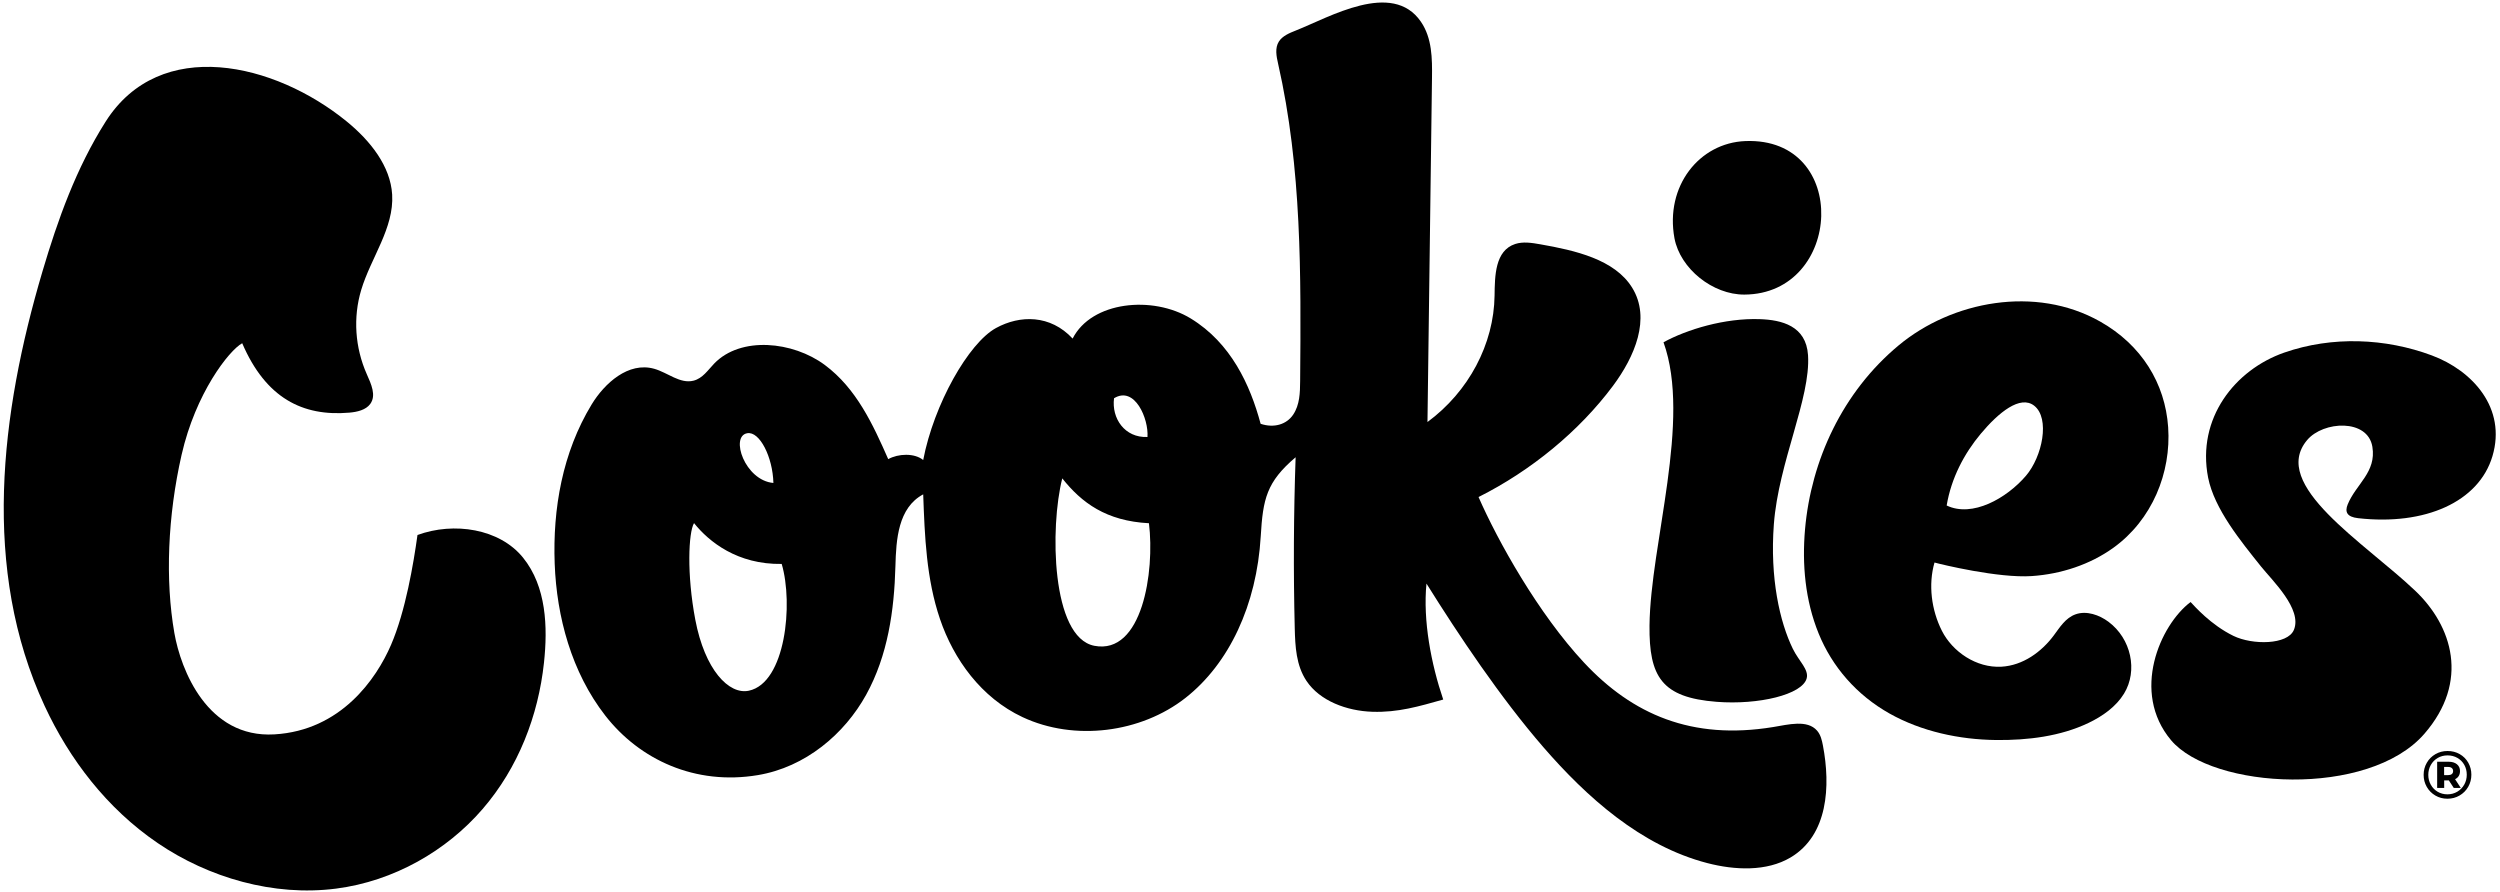
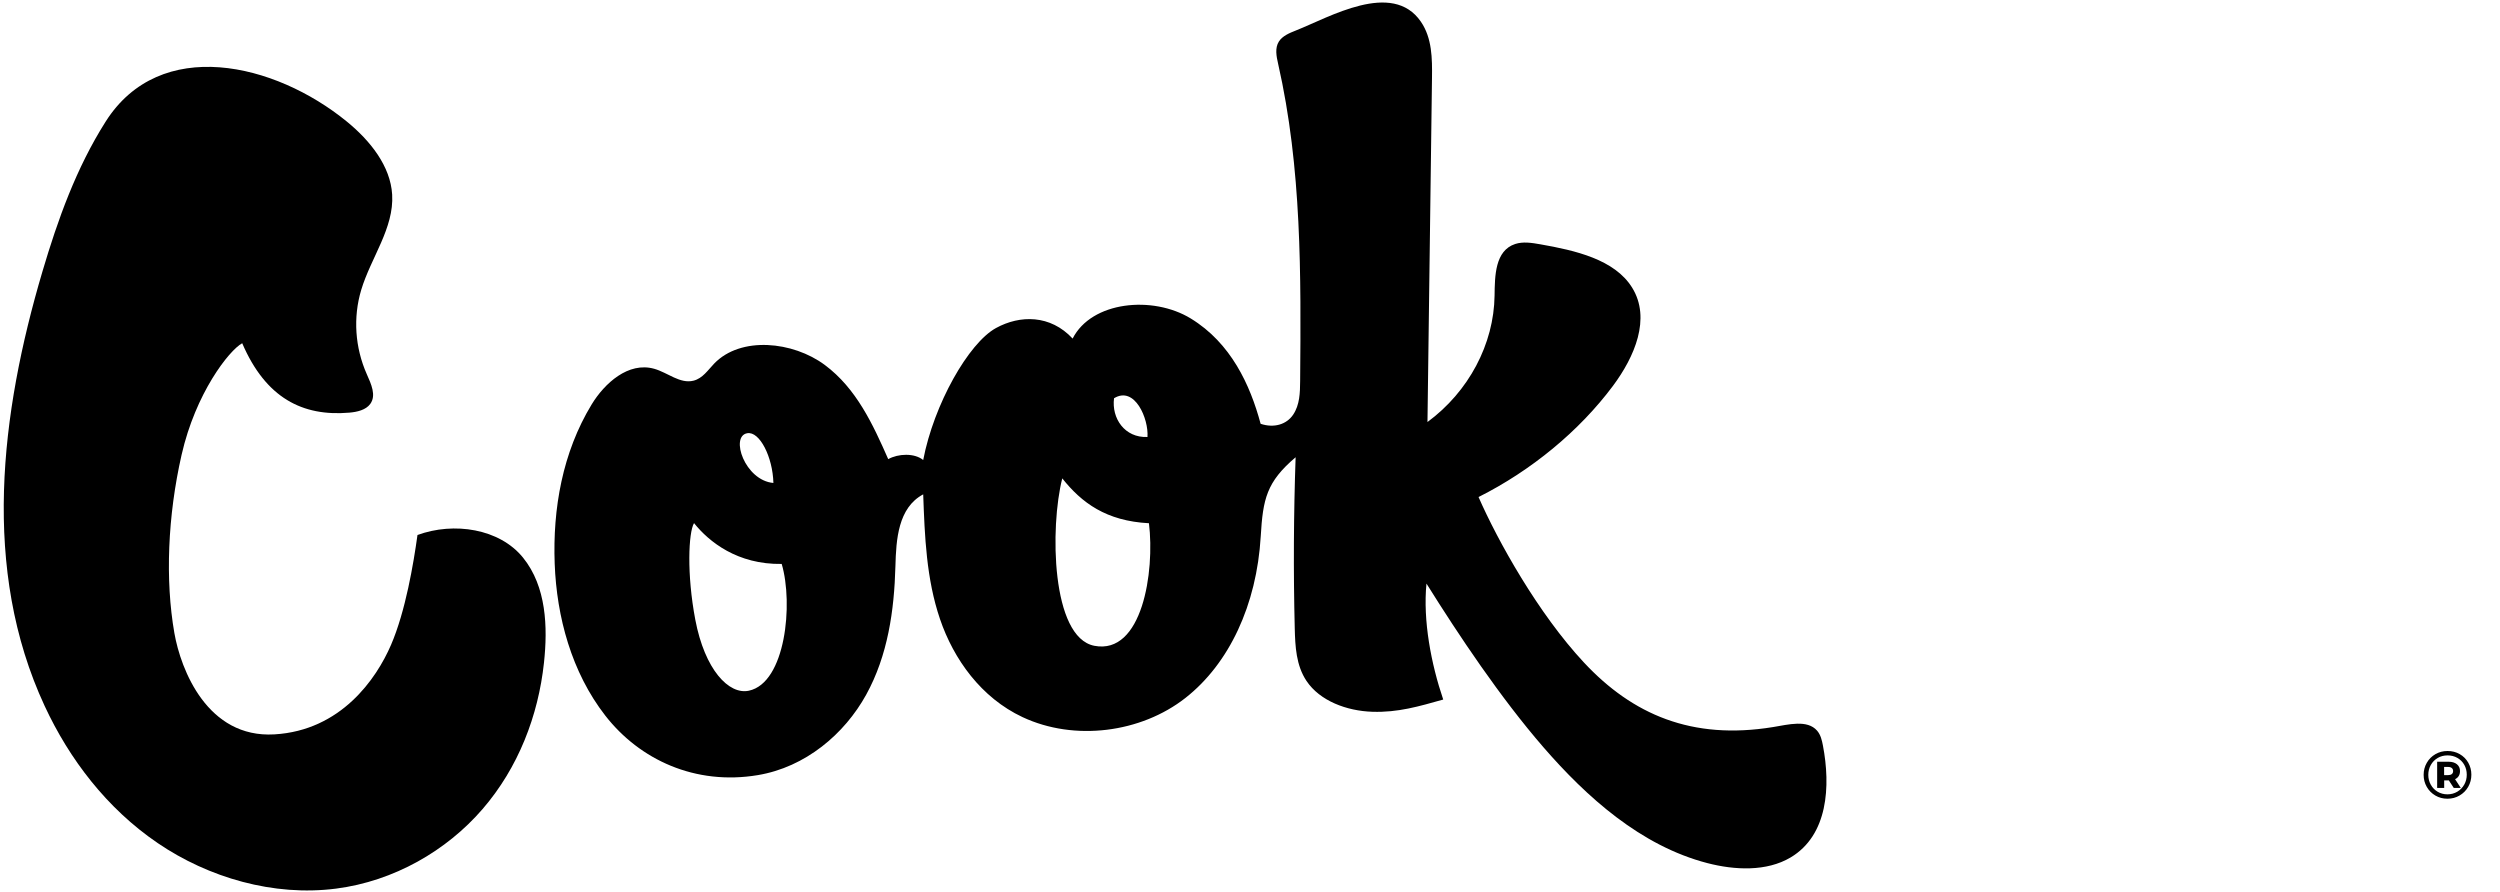
<svg xmlns="http://www.w3.org/2000/svg" fill="none" viewBox="0 0 541 193" height="193" width="541">
  <path fill="black" d="M169.159 122.036C171.707 130.648 170.003 147.783 162.047 149.471C157.733 150.387 152.516 144.951 150.459 134.089C148.595 124.249 148.983 115.243 150.187 113.2C153.429 117.257 159.595 122.185 169.159 122.036ZM248.632 113.228C249.924 123.739 247.18 141.764 236.807 139.749C227.475 137.919 227.191 114.049 229.876 103.52C234.063 108.783 239.349 112.745 248.632 113.228ZM167.364 104.513C161.191 103.984 157.935 94.399 161.703 93.749C164.375 93.269 167.22 98.885 167.364 104.513ZM248.312 94.563C243.372 94.781 240.516 90.513 241.077 86.181C245.577 83.423 248.601 90.676 248.312 94.563ZM309.884 16.828C309.939 12.672 309.916 8.255 307.483 4.7C301.3 -4.333 287.627 3.763 280.425 6.599C279.02 7.152 277.524 7.776 276.756 8.977C275.849 10.399 276.219 12.193 276.588 13.817C281.711 36.368 281.541 59.523 281.351 82.473C281.331 84.976 281.268 87.617 279.839 89.737C278.409 91.859 275.699 92.68 272.8 91.712C270.529 83.252 266.356 74.217 257.675 68.917C249.439 63.889 236.217 65.189 232.116 73.267C227.296 68.077 220.727 68.139 215.537 70.984C209.592 74.243 202.084 87.501 199.78 99.548C197.877 97.997 194.355 98.156 192.211 99.357C188.915 91.887 185.349 84.075 178.473 78.968C171.596 73.86 160.323 72.699 154.555 78.672C153.199 80.077 152.059 81.885 150.067 82.381C147.147 83.108 144.488 80.627 141.572 79.805C135.984 78.231 130.817 82.941 128.021 87.543C121.723 97.912 119.587 110.091 120.036 122.009C120.467 133.455 123.659 145.445 130.988 154.86C138.435 164.424 150.465 169.992 163.976 167.739C174.312 166.015 182.751 158.839 187.44 150.336C192.129 141.833 193.511 132.101 193.768 122.54C193.925 116.761 194.327 109.888 199.781 106.977C200.107 116.055 200.453 125.26 203.417 133.971C206.38 142.681 212.332 150.987 221.269 155.181C232.525 160.464 246.897 158.587 256.527 151.035C265.981 143.617 271.949 130.924 272.824 116.055C273.3 107.961 274.075 104.3 280.372 98.951C279.943 111.275 279.88 123.615 280.183 135.953C280.279 139.867 280.475 143.984 282.725 147.352C285.624 151.688 291.447 153.853 296.993 154.029C302.54 154.205 307.037 152.865 312.313 151.381C309.695 143.677 307.901 134.273 308.689 126.289C315.671 137.461 324.687 150.967 333.996 161.701C343.307 172.436 355.055 183.041 369.475 186.776C375.465 188.328 382.289 188.623 387.452 185.572C395.604 180.753 396.16 170.105 394.479 161.319C394.261 160.188 393.997 159.009 393.208 158.105C391.093 155.685 387.015 156.793 383.701 157.335C366.111 160.212 353.26 154.599 342.789 143.391C332.873 132.777 324.111 117.052 319.956 107.559C331.365 101.833 341.749 93.292 349.051 83.495C353.712 77.239 357.329 68.919 353.193 62.245C349.4 56.124 340.871 54.192 333.305 52.864C331.507 52.548 329.604 52.239 327.895 52.797C323.508 54.233 323.483 59.707 323.425 63.959C323.283 74.469 317.828 84.751 308.905 91.328C309.232 66.495 309.557 41.661 309.884 16.828" />
-   <path fill="black" d="M539.365 98.716C536.425 108.609 524.791 113.781 510.285 112.133C507.895 111.861 507.369 110.804 508.047 109.145C509.849 104.739 514.28 102.2 513.383 96.688C512.388 90.572 502.759 91.08 499.267 95.228C491.117 104.908 511.585 117.333 522.649 127.833C530.675 135.449 534.471 147.448 524.641 158.785C512.563 172.717 478.729 170.801 469.805 160.165C461.1 149.789 467.413 135.288 474.04 130.277C474.911 131.195 478.408 135.211 483.313 137.604C487.427 139.609 495.036 139.563 496.395 136.312C498.268 131.831 491.709 125.607 489.309 122.619C484.897 117.103 479.183 110.136 477.837 103.365C475.321 90.496 483.689 80.003 494.305 76.304C504.704 72.68 516.227 73.181 526.235 76.907C535.111 80.211 542.443 88.36 539.365 98.716" />
-   <path fill="black" d="M440.191 87.789C443.68 90.507 441.96 98.833 438.401 102.976C434.232 107.828 426.817 112.056 421.259 109.389C422.243 103.484 425.035 98.171 428.649 93.852C432.479 89.276 437.167 85.433 440.191 87.789V87.789ZM439.671 124.663C446.041 124.231 452.291 122.161 457.3 118.565C465.739 112.508 469.867 102.284 469.191 92.453C468.536 82.944 463.428 74.636 454.453 69.572C440.469 61.683 422.404 65.155 410.887 74.721C398.705 84.837 391.911 99.653 390.609 114.548C389.948 122.124 390.633 129.905 393.549 137.081C396.465 144.257 401.744 150.397 408.925 154.425C415.781 158.271 423.971 160.057 431.975 160.14C438.852 160.212 445.873 159.337 451.925 156.456C455.048 154.969 457.929 152.897 459.64 150.099C462.679 145.132 461.18 138.209 456.275 134.553C454.284 133.069 451.529 132.097 449.16 132.936C446.951 133.719 445.725 135.788 444.395 137.565C441.776 141.059 437.78 144.013 433.104 144.275C427.675 144.579 422.512 141.031 420.227 136.509C417.943 131.989 417.253 126.495 418.627 121.729C420.061 122.136 432.48 125.149 439.671 124.663" />
-   <path fill="black" d="M362.356 51.572C363.607 58.175 370.668 63.784 377.489 63.749C398.764 63.637 400.476 29.653 377.709 30.527C367.7 30.912 360.279 40.313 362.356 51.572Z" />
-   <path fill="black" d="M356.953 135.359C356.845 146.444 359.585 150.948 371.464 151.873C380.548 152.583 390.045 150.32 390.969 146.779C391.471 144.896 389.268 143.049 387.981 140.427C385.137 134.625 382.985 125.083 383.863 113.448C384.873 100.041 391.855 86.177 391.259 76.868C390.848 70.464 385.5 69.232 380.844 69.064C373.275 68.792 365.021 71.296 359.983 74.068C366.065 90.959 357.151 117.665 356.953 135.359" />
  <path fill="black" d="M75.597 89.297C77.305 89.151 79.157 88.717 80.109 87.431C81.487 85.568 80.303 83.073 79.369 80.965C76.814 75.199 76.383 68.7 78.161 62.757C80.248 55.781 85.293 49.369 84.864 42.117C84.499 35.943 80.137 30.456 75.037 26.293C59.466 13.583 34.644 7.721 22.851 26.333C16.482 36.384 12.497 47.549 9.177 58.779C0.099 89.488 -4.075 123.185 9.659 152.761C14.999 164.261 23.1 174.933 34.119 182.435C45.137 189.936 59.227 194.041 72.73 192.296C85.261 190.676 96.635 184.097 104.408 175.104C112.181 166.111 116.487 154.851 117.717 143.405C118.544 135.724 118.261 126.94 113.179 120.667C108.097 114.393 98.239 112.888 90.343 115.773C89.496 121.883 87.766 132.271 84.606 139.583C81.446 146.896 73.783 158.079 59.374 158.92C44.887 159.765 39.12 144.935 37.733 136.989C35.733 125.536 36.279 111.688 39.299 98.413C42.329 85.1 49.535 75.855 52.412 74.273C57.51 86.135 65.489 90.167 75.597 89.297" />
  <path fill="black" d="M529.768 167.736C530.112 167.736 530.376 167.664 530.567 167.511C530.759 167.36 530.852 167.144 530.852 166.859C530.852 166.579 530.759 166.357 530.567 166.201C530.376 166.045 530.112 165.968 529.768 165.968H528.907V167.736H529.768ZM532.072 167.919C531.893 168.22 531.628 168.448 531.277 168.615L532.52 170.516H531L529.929 168.88H529.872H528.921V170.516H527.4V164.84H529.872C530.641 164.84 531.247 165.025 531.685 165.388C532.124 165.755 532.345 166.245 532.345 166.859C532.345 167.269 532.255 167.623 532.072 167.919ZM531.753 171.329C532.389 170.952 532.893 170.443 533.26 169.793C533.624 169.144 533.808 168.431 533.808 167.648C533.808 166.859 533.628 166.147 533.273 165.513C532.917 164.88 532.423 164.38 531.789 164.015C531.156 163.648 530.444 163.467 529.652 163.467C528.863 163.467 528.151 163.651 527.516 164.023C526.883 164.391 526.387 164.9 526.025 165.544C525.664 166.188 525.483 166.9 525.483 167.68C525.483 168.459 525.664 169.171 526.025 169.815C526.387 170.459 526.88 170.965 527.509 171.337C528.137 171.705 528.844 171.893 529.623 171.893C530.403 171.893 531.115 171.705 531.753 171.329V171.329ZM532.277 163.188C533.065 163.637 533.68 164.253 534.129 165.037C534.576 165.825 534.803 166.692 534.803 167.648C534.803 168.604 534.575 169.483 534.115 170.277C533.657 171.072 533.031 171.697 532.241 172.155C531.452 172.615 530.579 172.844 529.623 172.844C528.667 172.844 527.797 172.615 527.012 172.155C526.228 171.697 525.607 171.072 525.155 170.283C524.701 169.492 524.475 168.625 524.475 167.68C524.475 166.733 524.701 165.867 525.155 165.077C525.607 164.284 526.228 163.661 527.02 163.201C527.811 162.744 528.688 162.516 529.652 162.516C530.619 162.516 531.493 162.739 532.277 163.188" />
</svg>